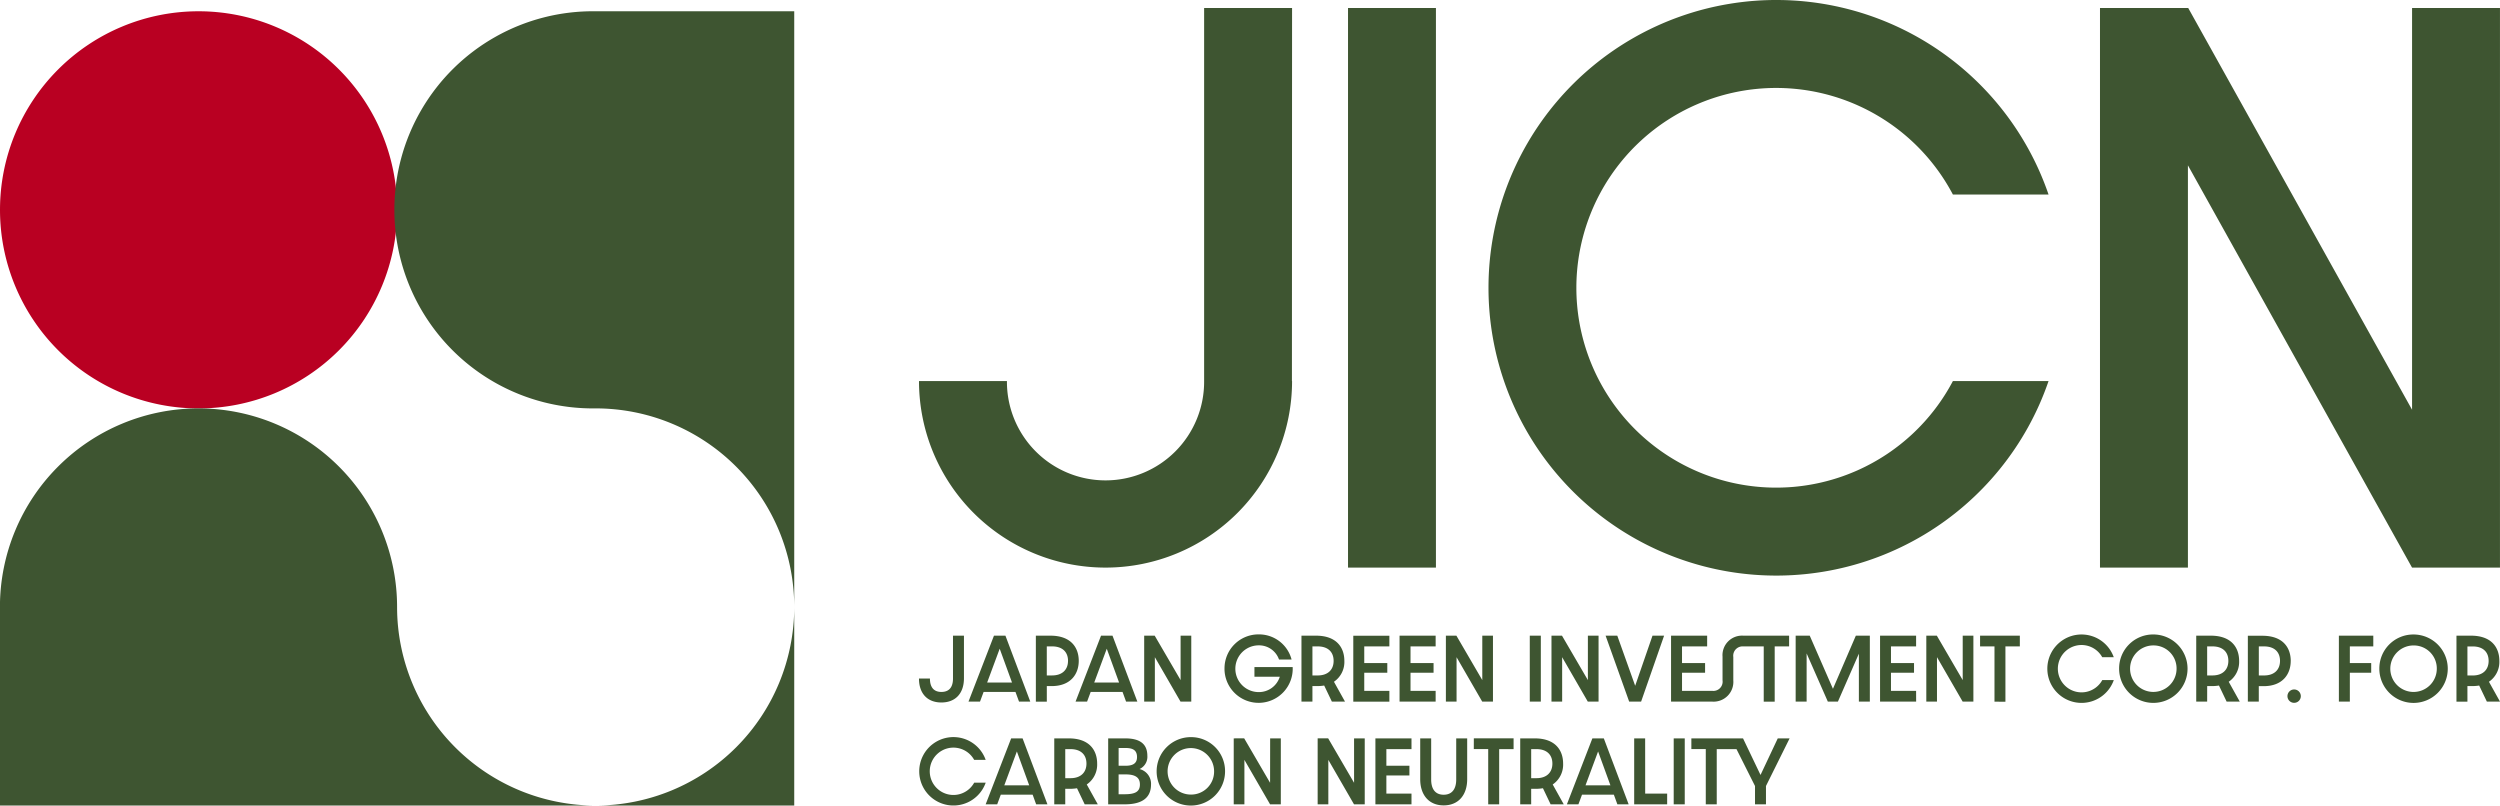
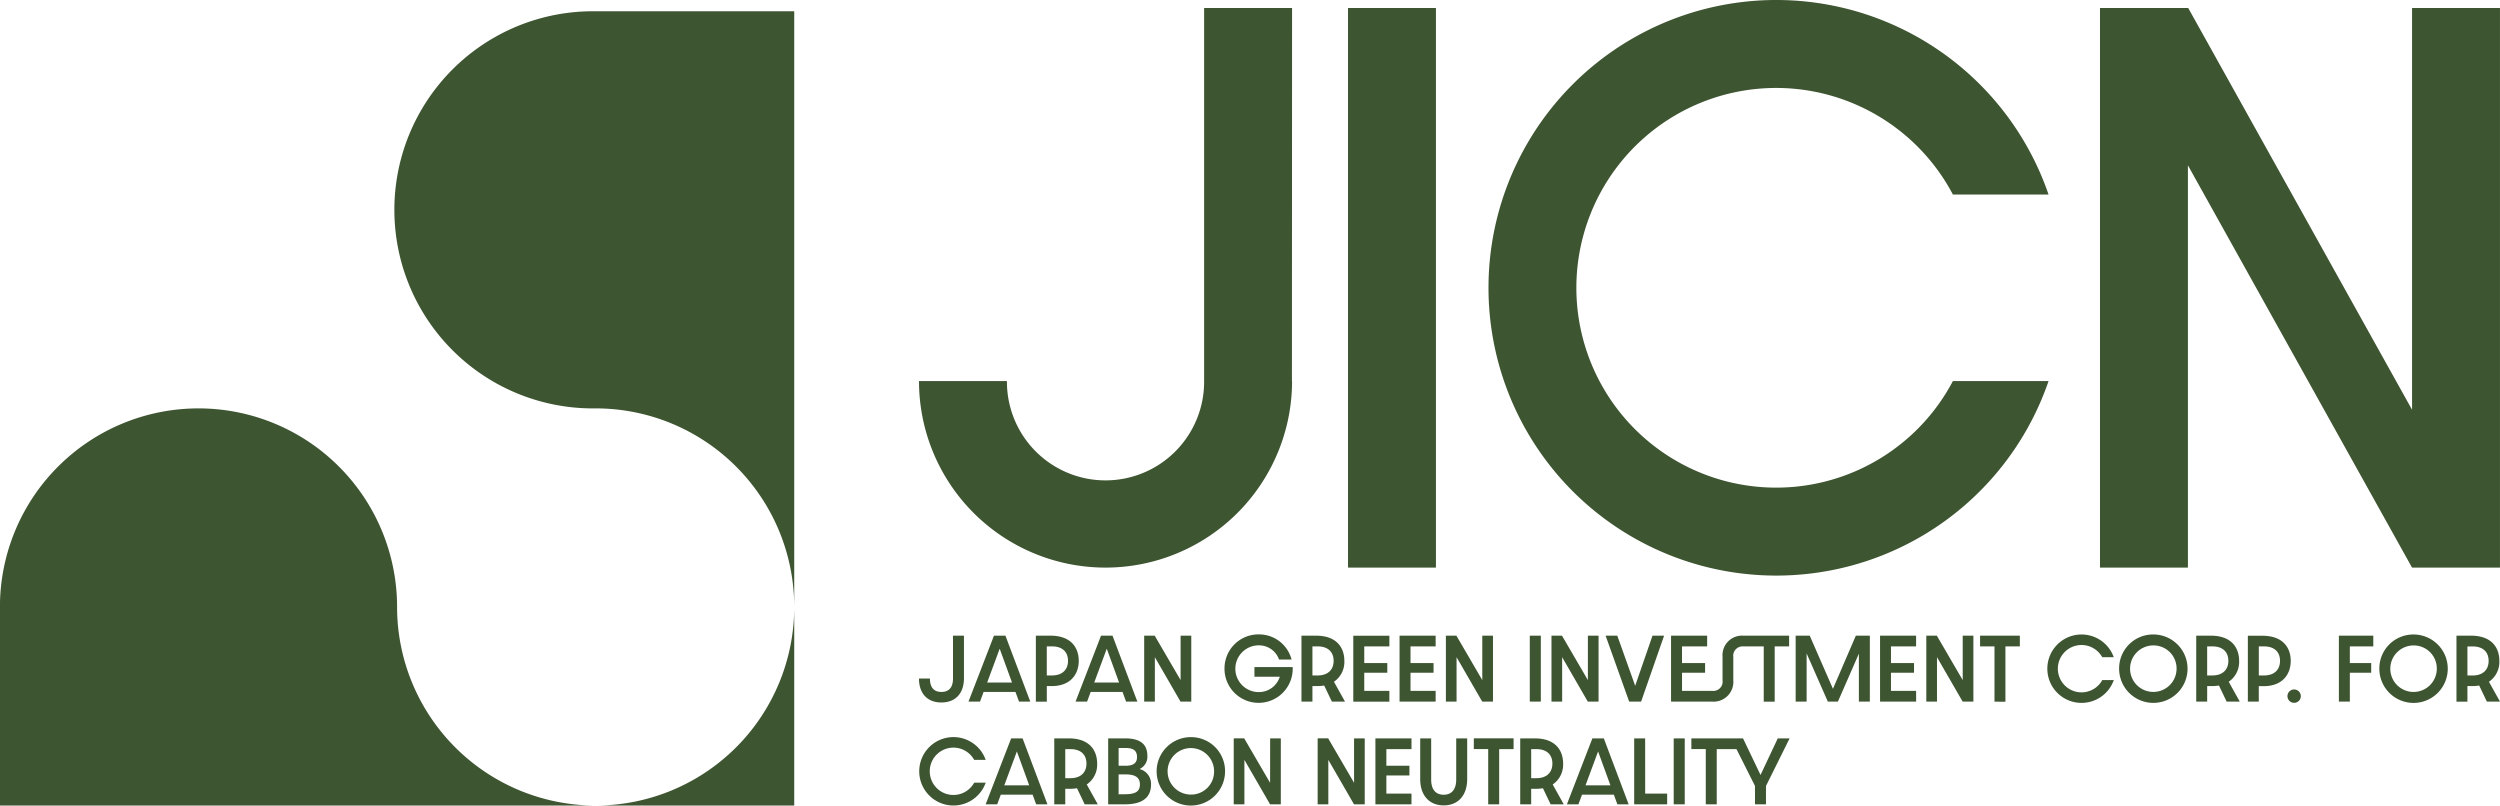
<svg xmlns="http://www.w3.org/2000/svg" width="468.337" height="150.903" viewBox="0 0 468.337 150.903">
  <defs>
    <clipPath id="clip-path">
      <rect id="長方形_1" data-name="長方形 1" width="468.337" height="150.903" fill="none" />
    </clipPath>
  </defs>
  <g id="グループ_7" data-name="グループ 7" transform="translate(0 0)">
    <g id="グループ_6" data-name="グループ 6" transform="translate(0 0)" clip-path="url(#clip-path)">
-       <path id="パス_3" data-name="パス 3" d="M74.4,38.21a37.2,37.2,0,1,1-37.2-37.2,37.2,37.2,0,0,1,37.2,37.2" transform="translate(0 1.102)" fill="#b90022" />
      <path id="パス_4" data-name="パス 4" d="M176.357,131.6c-2.593,0-4.2-1.649-4.2-4.482h2.052c0,1.53.646,2.506,2.144,2.506,1.53,0,2.175-.976,2.175-2.506v-8.035h2.054v7.974c0,2.85-1.6,4.543-4.23,4.543m13.88-1.977h-5.968l-.675,1.812h-2.159l4.773-12.352h2.148l4.654,12.352H190.9Zm-.646-1.755-2.309-6.342-2.353,6.342Zm12.5-4.062c0,2.443-1.486,4.723-5.082,4.723h-.9v2.921h-2.052V119.083h2.727c3.883,0,5.308,2.263,5.308,4.723m-2.008,0c0-1.68-1.066-2.715-2.984-2.715H196.1v5.442h.991c1.948,0,2.984-1.11,2.984-2.727m3.573,7.629h-2.159l4.773-12.352h2.148l4.654,12.352h-2.113l-.66-1.812h-5.968Zm1.335-3.567h4.662l-2.309-6.342Zm24.408-2.623a6.39,6.39,0,1,0,12.772-.286H235v1.814h4.752a4.1,4.1,0,0,1-3.958,2.88,4.378,4.378,0,1,1,.015-8.756,3.955,3.955,0,0,1,3.795,2.654h2.353a6.3,6.3,0,0,0-6.148-4.708,6.363,6.363,0,0,0-6.415,6.4m16.469,6.192H243.81V119.083h2.727c3.883,0,5.308,2.263,5.308,4.723a4.485,4.485,0,0,1-1.95,3.912l2.071,3.718h-2.46l-1.44-3.013a8.158,8.158,0,0,1-1.275.107h-.928Zm0-4.9h.988c1.95,0,2.982-1.11,2.982-2.727,0-1.68-1.064-2.715-2.982-2.715h-.988Zm14.415,2.894h-4.706v-3.4h4.317v-1.812h-4.317v-3.12h4.706v-2.008h-6.76v12.352h6.76Zm12.557-10.344h-1.971v12.354h2v-8.325l4.808,8.325h2.012V119.083h-2v8.323Zm-58.49,0v12.354h2v-8.325l4.808,8.325h2.014V119.083h-2v8.323l-4.852-8.323Zm72.236,12.354h2.069V119.083h-2.069Zm22.987-12.354-3.243,9.385-3.35-9.385h-2.19l4.416,12.354h2.234l4.307-12.354Zm5.534,10.344v-3.4h4.319v-1.814H315.1v-3.12h4.708v-2.008h-6.762v12.354h7.79a3.7,3.7,0,0,0,3.872-3.989v-4.374a1.751,1.751,0,0,1,1.87-1.983h3.83v10.346h2.054V121.091h2.7v-2.008h-8.584a3.658,3.658,0,0,0-3.887,3.931v4.434a1.733,1.733,0,0,1-1.856,1.979Zm35.184,2.01V119.083h-2.623l-4.288,9.955-4.349-9.955H336.39v12.354h2.054v-9.025l3.973,9.025h1.889l3.927-8.981v8.981Zm25.4.015V121.091h2.7v-2.008h-7.45v2.008h2.7v10.361Zm-83.042-8.34,4.808,8.325h2.014V119.083h-2v8.323l-4.852-8.323h-1.968v12.354h2ZM403.4,118.857a6.409,6.409,0,1,1-6.415,6.4,6.359,6.359,0,0,1,6.415-6.4m0,2.054a4.355,4.355,0,1,0,4.347,4.349,4.308,4.308,0,0,0-4.347-4.349m25.732,2.909c0,2.443-1.486,4.723-5.082,4.723h-.9v2.894H421.1V119.1h2.727c3.883,0,5.308,2.263,5.308,4.723m-2.01-.015c0-1.68-1.064-2.715-2.982-2.715h-.988v5.442h.988c1.948,0,2.982-1.11,2.982-2.727m2.717,7.855a1.252,1.252,0,0,0,0-2.5,1.252,1.252,0,1,0,0,2.5m-36.01-4.263a4.435,4.435,0,1,1-.008-4.278h2.159a6.408,6.408,0,1,0,.006,4.278Zm44.322,4.039h2.054v-5.412h4v-1.814h-4v-3.12H444.6v-2.008h-6.447ZM215.627,146.959c0,2.414-1.561,3.72-4.934,3.72H207.6V138.325H210.8c2.758,0,4.14,1.049,4.14,3.283a2.513,2.513,0,0,1-1.471,2.46,2.847,2.847,0,0,1,2.161,2.892m-6.073-3.506h1.289c1.394,0,2.159-.449,2.159-1.62,0-1.26-.733-1.709-2.159-1.709h-1.289Zm3.987,3.492c0-1.319-.9-1.874-2.7-1.874h-1.289v3.718h1.1c1.979,0,2.892-.449,2.892-1.843m15.949-2.457a6.409,6.409,0,1,1-6.4-6.4,6.363,6.363,0,0,1,6.4,6.4m-2.054,0a4.355,4.355,0,1,0-4.349,4.361,4.3,4.3,0,0,0,4.349-4.361M272.8,146.03c0,1.576-.629,2.85-2.353,2.85s-2.338-1.275-2.338-2.85v-7.7h-2.054v7.646c0,2.878,1.574,4.9,4.393,4.9s4.407-2.008,4.407-4.9v-7.646H272.8Zm3.293-5.7h2.7v10.346h2.054V140.333h2.7V138.31H276.1Zm32.1-2.008h-2.054v12.354h6.177v-2.01H308.2Zm5.35,12.354h2.069V138.325h-2.069Zm3.308-12.354v2.008h2.7v10.346h2.054V140.333h3.7l3.469,6.913v3.433h2.054v-3.433l4.428-8.921h-2.219l-3.229,6.852-3.277-6.852Zm-134.352,8.3a4.435,4.435,0,1,1-.008-4.278h2.159a6.408,6.408,0,1,0,.006,4.278Zm55.433.023-4.85-8.323H231.12v12.354h2v-8.325l4.808,8.325h2.014V138.325h-2Zm15.733,0-4.852-8.323h-1.971v12.354h2v-8.325l4.808,8.325h2.012V138.325h-2Zm15.28-17.221h-4.706v-3.4h4.317v-1.812h-4.317v-3.12h4.706v-2.008h-6.76v12.352h6.76Zm93.89-10.344h-1.971v12.354h2v-8.325l4.808,8.325h2.012V119.083h-2v8.323Zm-3.883,10.344h-4.706v-3.4h4.317v-1.812h-4.317v-3.12h4.706v-2.008H352.2v12.352h6.76Zm-94.531,19.242h-4.706v-3.4h4.317v-1.812h-4.317v-3.12h4.706v-2.008h-6.76v12.352h6.76Zm149.055-17.232H411.43V119.083h2.727c3.885,0,5.31,2.263,5.31,4.723a4.49,4.49,0,0,1-1.95,3.912l2.069,3.718h-2.46l-1.438-3.013a8.2,8.2,0,0,1-1.275.107h-.93Zm0-4.9h.988c1.95,0,2.984-1.11,2.984-2.727,0-1.68-1.064-2.715-2.984-2.715h-.988ZM199.559,150.679H197.5V138.325h2.727c3.885,0,5.308,2.263,5.308,4.723a4.488,4.488,0,0,1-1.948,3.912l2.069,3.718H203.2l-1.438-3.013a8.2,8.2,0,0,1-1.275.107h-.93Zm0-4.9h.988c1.95,0,2.984-1.11,2.984-2.727,0-1.68-1.064-2.715-2.984-2.715h-.988Zm87.284,4.9h-2.054V138.325h2.729c3.883,0,5.308,2.263,5.308,4.723a4.49,4.49,0,0,1-1.95,3.912l2.069,3.718h-2.46l-1.438-3.013a8.2,8.2,0,0,1-1.275.107h-.93Zm0-4.9h.988c1.95,0,2.984-1.11,2.984-2.727,0-1.68-1.064-2.715-2.984-2.715h-.988Zm-93.394,3.091h-5.966l-.675,1.812h-2.161l4.775-12.352h2.148l4.652,12.352h-2.115Zm-.646-1.755-2.307-6.342-2.355,6.342Zm109.529,1.755h-5.966l-.675,1.812h-2.159l4.773-12.352h2.148l4.652,12.352h-2.113Zm-.646-1.755-2.307-6.342-2.355,6.342Zm150.462-28.253a6.409,6.409,0,1,1-6.415,6.4,6.361,6.361,0,0,1,6.415-6.4m0,2.054a4.355,4.355,0,1,0,4.349,4.349,4.307,4.307,0,0,0-4.349-4.349m10.087,10.526h-2.054V119.083h2.727c3.885,0,5.308,2.263,5.308,4.723a4.485,4.485,0,0,1-1.95,3.912l2.071,3.718h-2.46l-1.44-3.013a8.159,8.159,0,0,1-1.275.107h-.928Zm0-4.9h.988c1.95,0,2.984-1.11,2.984-2.727,0-1.68-1.066-2.715-2.984-2.715h-.988ZM295.309,53.914a37.431,37.431,0,0,0,70.537,17.472h17.919a53.914,53.914,0,1,1,0-34.944H365.846a37.431,37.431,0,0,0-70.537,17.472M252.53,106.33H269V1.5H252.53ZM451.864,1.5V76.761L409.93,1.5H393.4V106.33h16.473V30.971l41.986,75.358h16.473V1.5Zm-226.29,0V71.386a18.47,18.47,0,1,1-36.939,0H172.161a34.944,34.944,0,0,0,69.888,0h-.027L242.049,1.5ZM148.788,113.706a37.2,37.2,0,0,0-37.2-37.2,37.2,37.2,0,1,1,0-74.393h37.2Zm-37.2,37.2h0a37.2,37.2,0,0,1-37.2-37.2,37.2,37.2,0,1,0-74.4,0v37.2Zm0,0h37.2v-37.2a37.2,37.2,0,0,1-37.2,37.2" transform="translate(0 0)" fill="#3e5531" />
    </g>
  </g>
</svg>